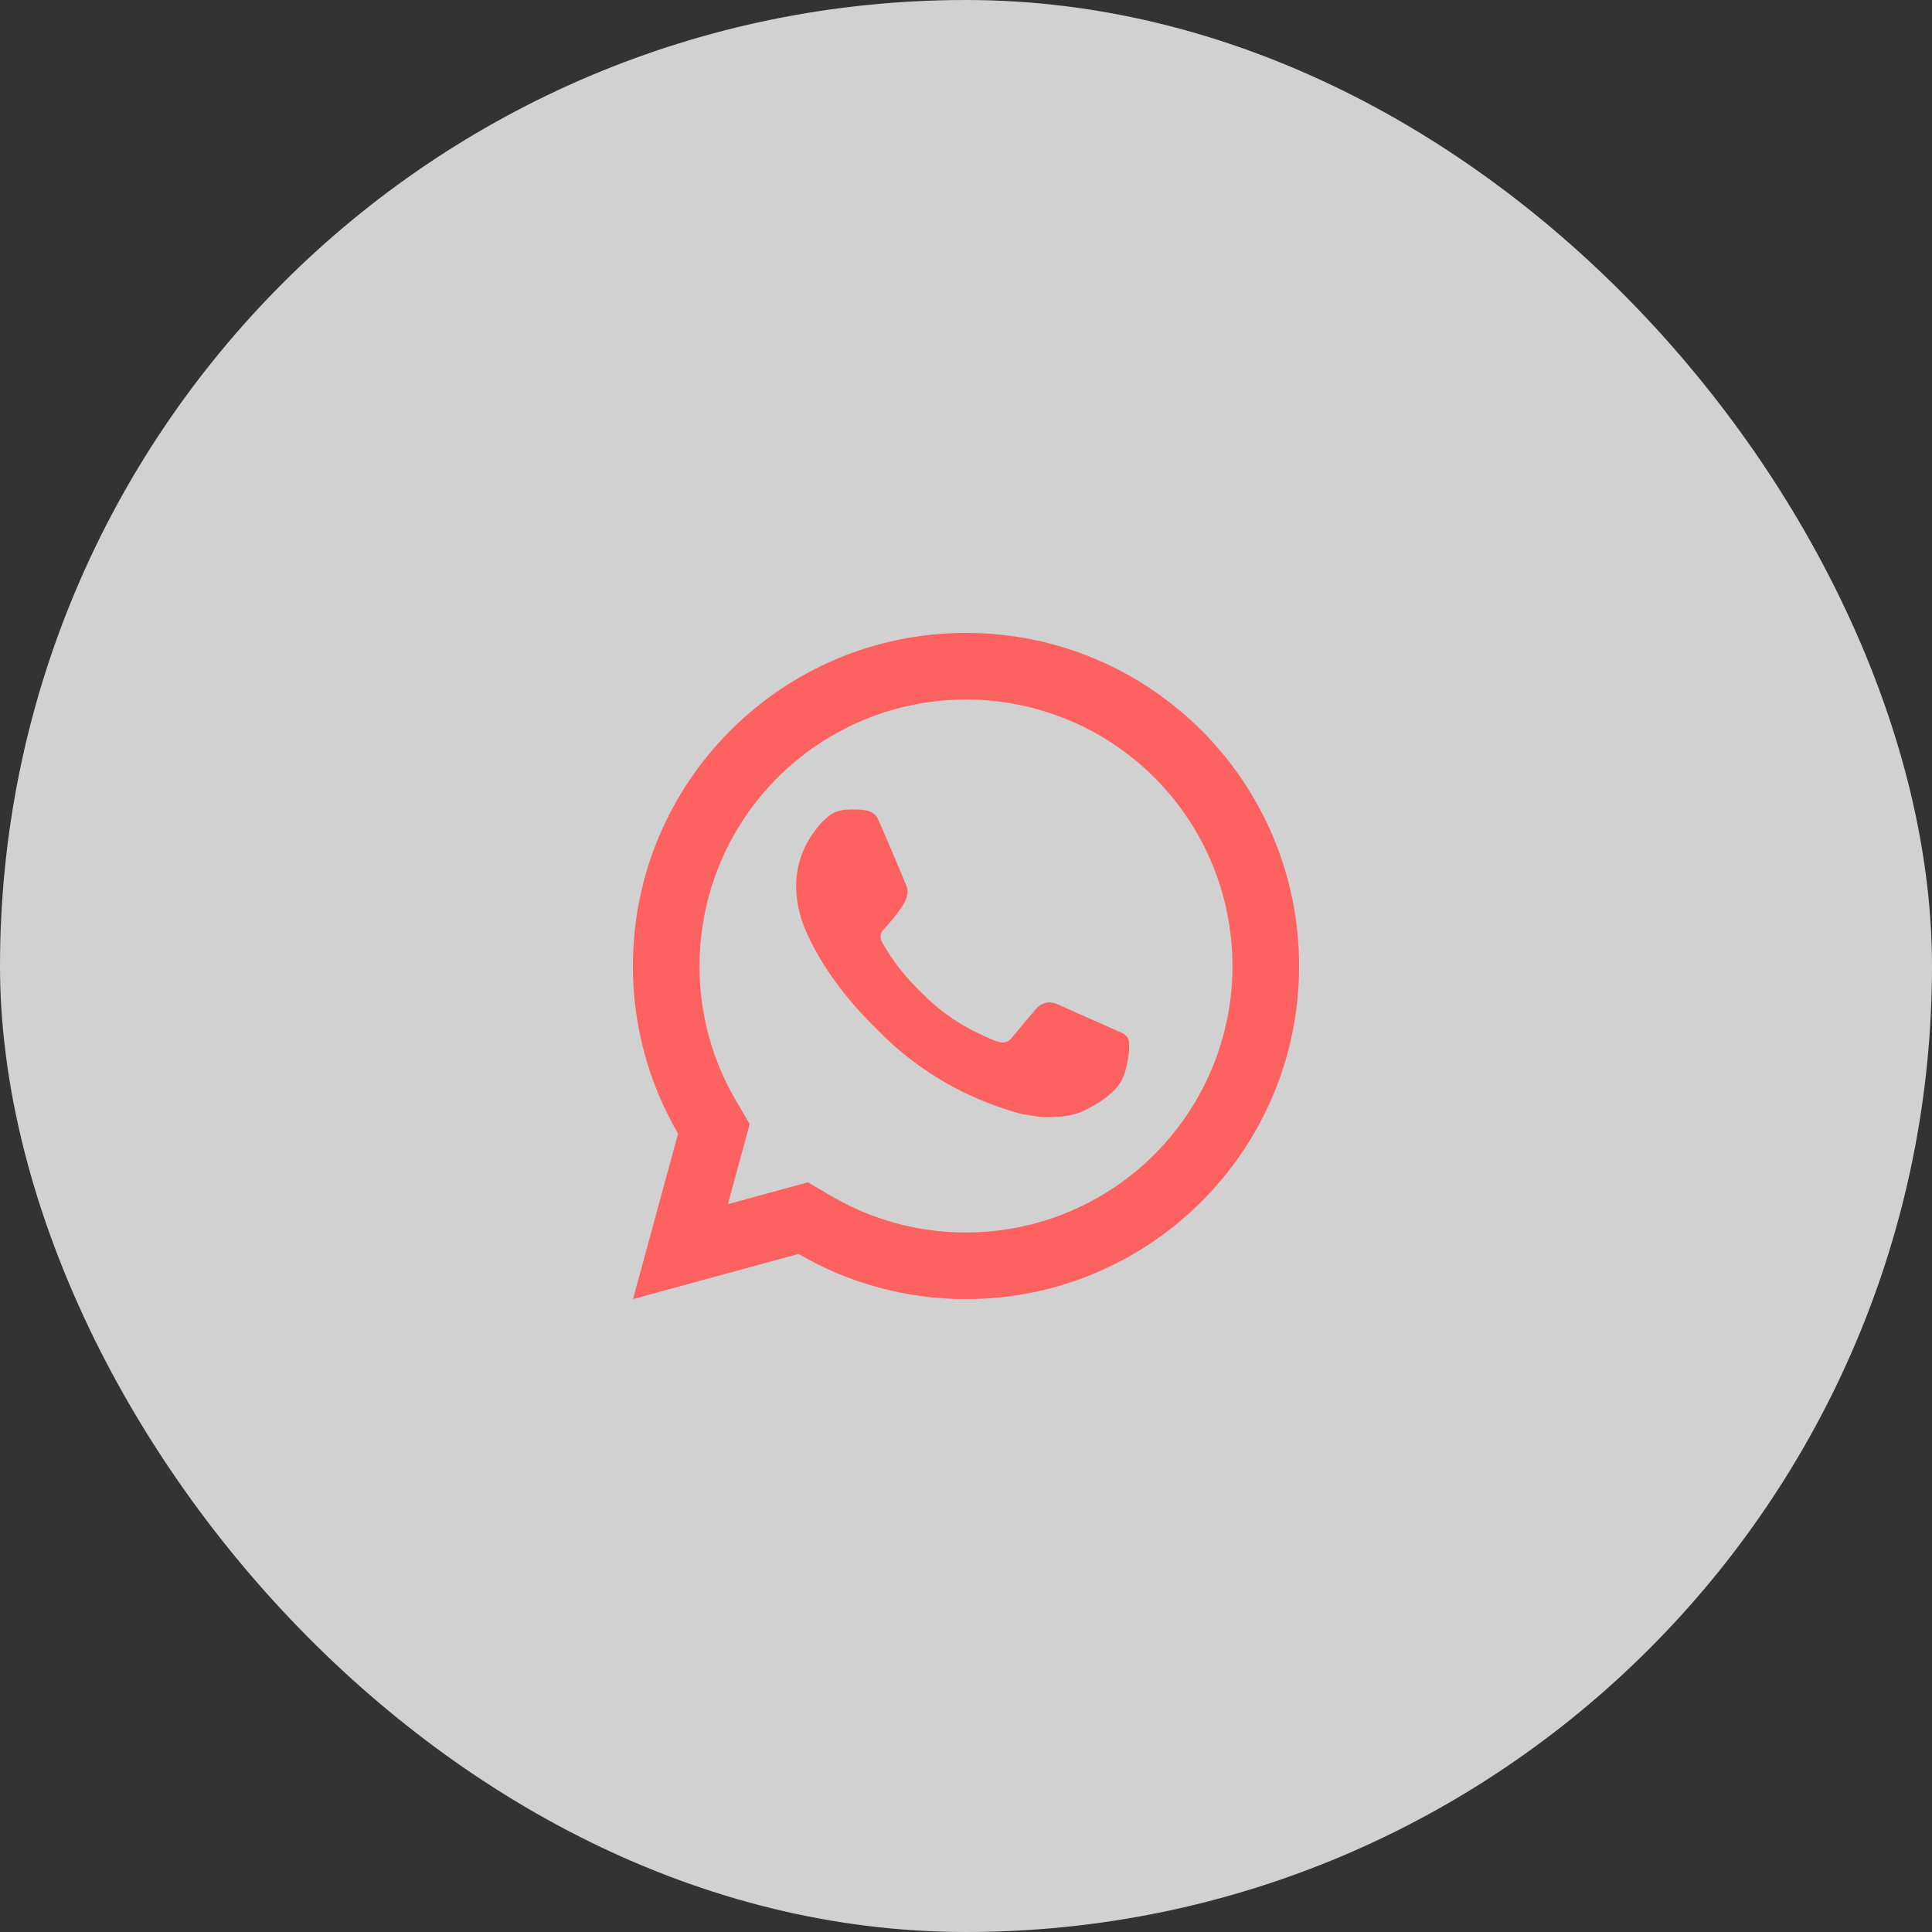
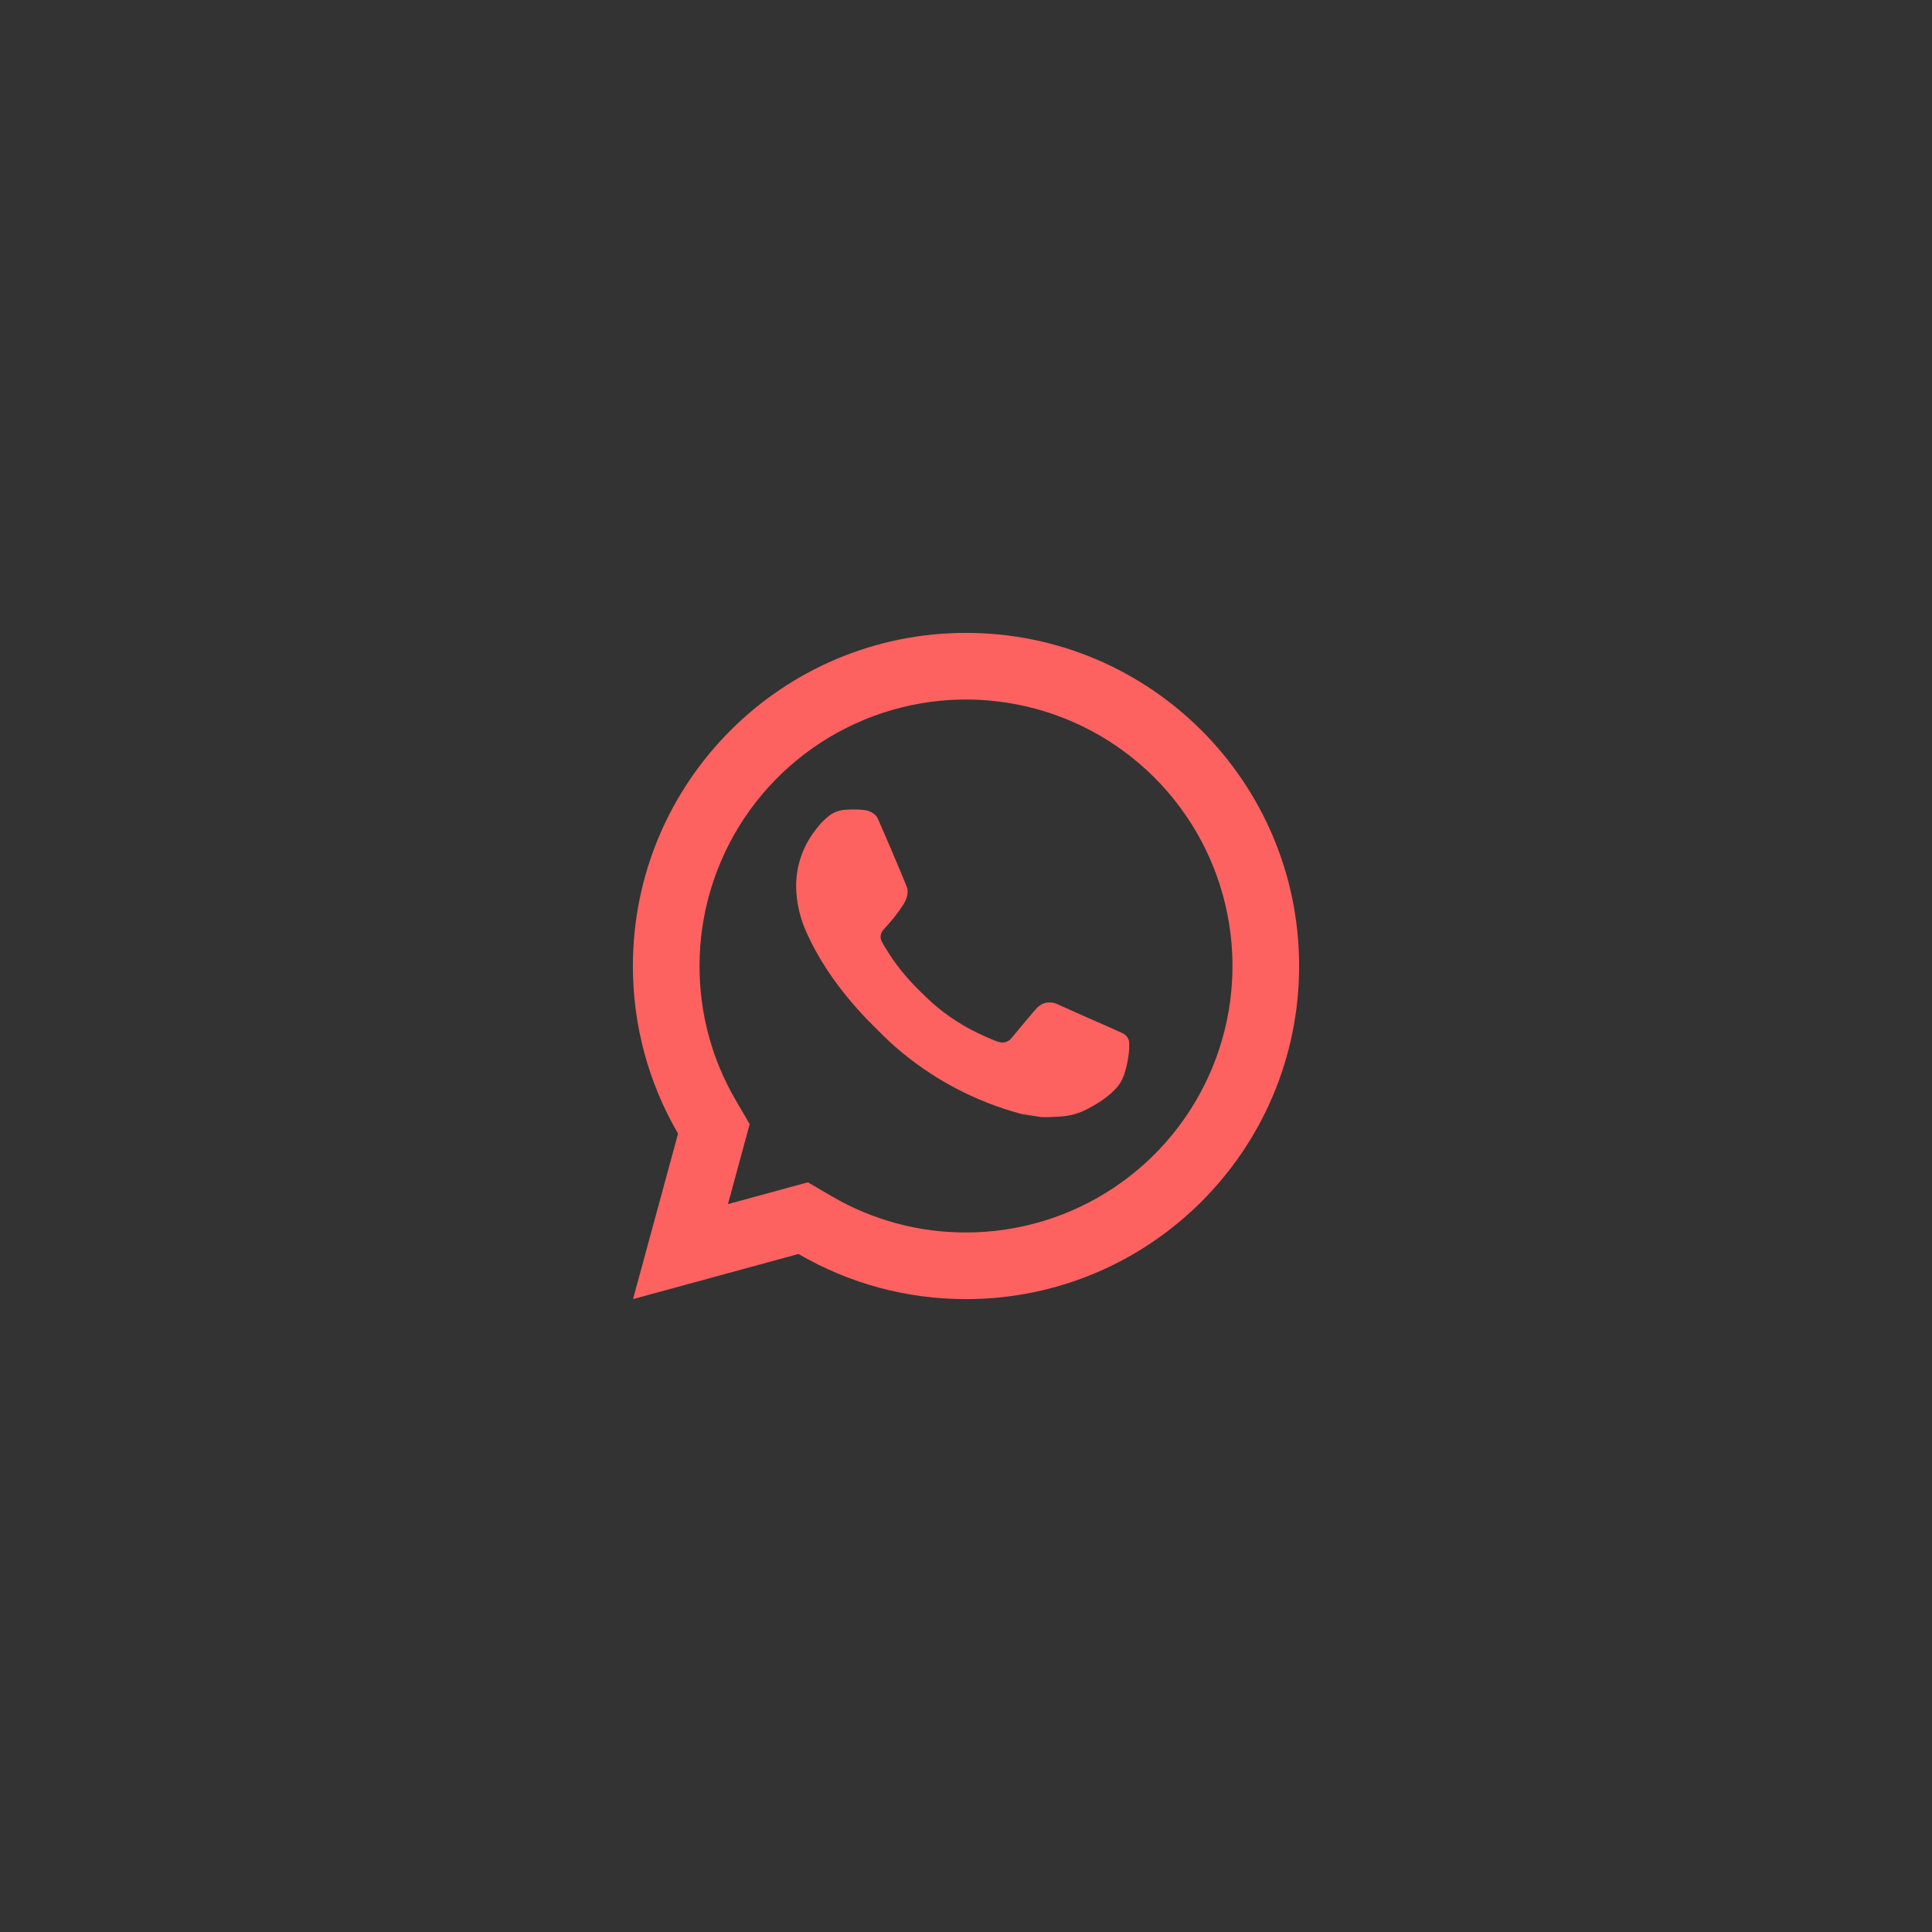
<svg xmlns="http://www.w3.org/2000/svg" width="58" height="58" viewBox="0 0 58 58" fill="none">
  <rect x="0" y="0" width="58" height="58" fill="#333333" stroke="none" />
-   <rect width="58" height="58" rx="29" fill="#F9F9F8" fill-opacity="0.8" />
  <g clip-path="url(#clip0_18_158)">
    <path d="M24.253 35.494L24.977 35.917C26.198 36.629 27.587 37.003 29 37C30.582 37 32.129 36.531 33.445 35.652C34.76 34.773 35.785 33.523 36.391 32.062C36.997 30.6 37.155 28.991 36.846 27.439C36.538 25.887 35.776 24.462 34.657 23.343C33.538 22.224 32.113 21.462 30.561 21.154C29.009 20.845 27.4 21.003 25.939 21.609C24.477 22.215 23.227 23.24 22.348 24.555C21.469 25.871 21 27.418 21 29C21 30.436 21.377 31.813 22.084 33.024L22.506 33.748L21.853 36.149L24.253 35.494ZM19.004 39L20.356 34.032C19.465 32.505 18.997 30.768 19 29C19 23.477 23.477 19 29 19C34.523 19 39 23.477 39 29C39 34.523 34.523 39 29 39C27.233 39.003 25.497 38.535 23.97 37.645L19.004 39ZM25.391 24.308C25.525 24.298 25.66 24.298 25.794 24.304C25.848 24.308 25.902 24.314 25.956 24.32C26.115 24.338 26.29 24.435 26.349 24.569C26.647 25.245 26.937 25.926 27.217 26.609C27.279 26.761 27.242 26.956 27.124 27.146C27.043 27.274 26.955 27.399 26.861 27.518C26.748 27.663 26.505 27.929 26.505 27.929C26.505 27.929 26.406 28.047 26.444 28.194C26.458 28.25 26.504 28.331 26.546 28.399L26.605 28.494C26.861 28.921 27.205 29.354 27.625 29.762C27.745 29.878 27.862 29.997 27.988 30.108C28.456 30.521 28.986 30.858 29.558 31.108L29.563 31.11C29.648 31.147 29.691 31.167 29.815 31.22C29.877 31.246 29.941 31.269 30.006 31.286C30.073 31.303 30.144 31.3 30.209 31.277C30.275 31.254 30.332 31.212 30.373 31.156C31.097 30.279 31.163 30.222 31.169 30.222V30.224C31.219 30.177 31.279 30.142 31.344 30.12C31.41 30.098 31.479 30.09 31.547 30.097C31.607 30.101 31.668 30.112 31.724 30.137C32.255 30.38 33.124 30.759 33.124 30.759L33.706 31.02C33.804 31.067 33.893 31.178 33.896 31.285C33.9 31.352 33.906 31.46 33.883 31.658C33.851 31.917 33.773 32.228 33.695 32.391C33.642 32.502 33.571 32.604 33.485 32.693C33.384 32.799 33.274 32.895 33.155 32.981C33.114 33.012 33.072 33.042 33.03 33.071C32.906 33.15 32.778 33.223 32.647 33.291C32.389 33.428 32.105 33.506 31.814 33.521C31.629 33.531 31.444 33.545 31.258 33.535C31.25 33.535 30.69 33.448 30.69 33.448C29.268 33.074 27.953 32.373 26.85 31.402C26.624 31.203 26.415 30.989 26.201 30.776C25.311 29.891 24.639 28.936 24.231 28.034C24.022 27.591 23.909 27.109 23.9 26.62C23.896 26.013 24.094 25.422 24.464 24.94C24.537 24.846 24.606 24.748 24.725 24.635C24.852 24.515 24.932 24.451 25.019 24.407C25.135 24.349 25.261 24.315 25.39 24.307L25.391 24.308Z" fill="#FE6260" />
  </g>
  <defs>
    <clipPath id="clip0_18_158">
      <rect width="24" height="24" fill="white" transform="translate(17 17)" />
    </clipPath>
  </defs>
</svg>